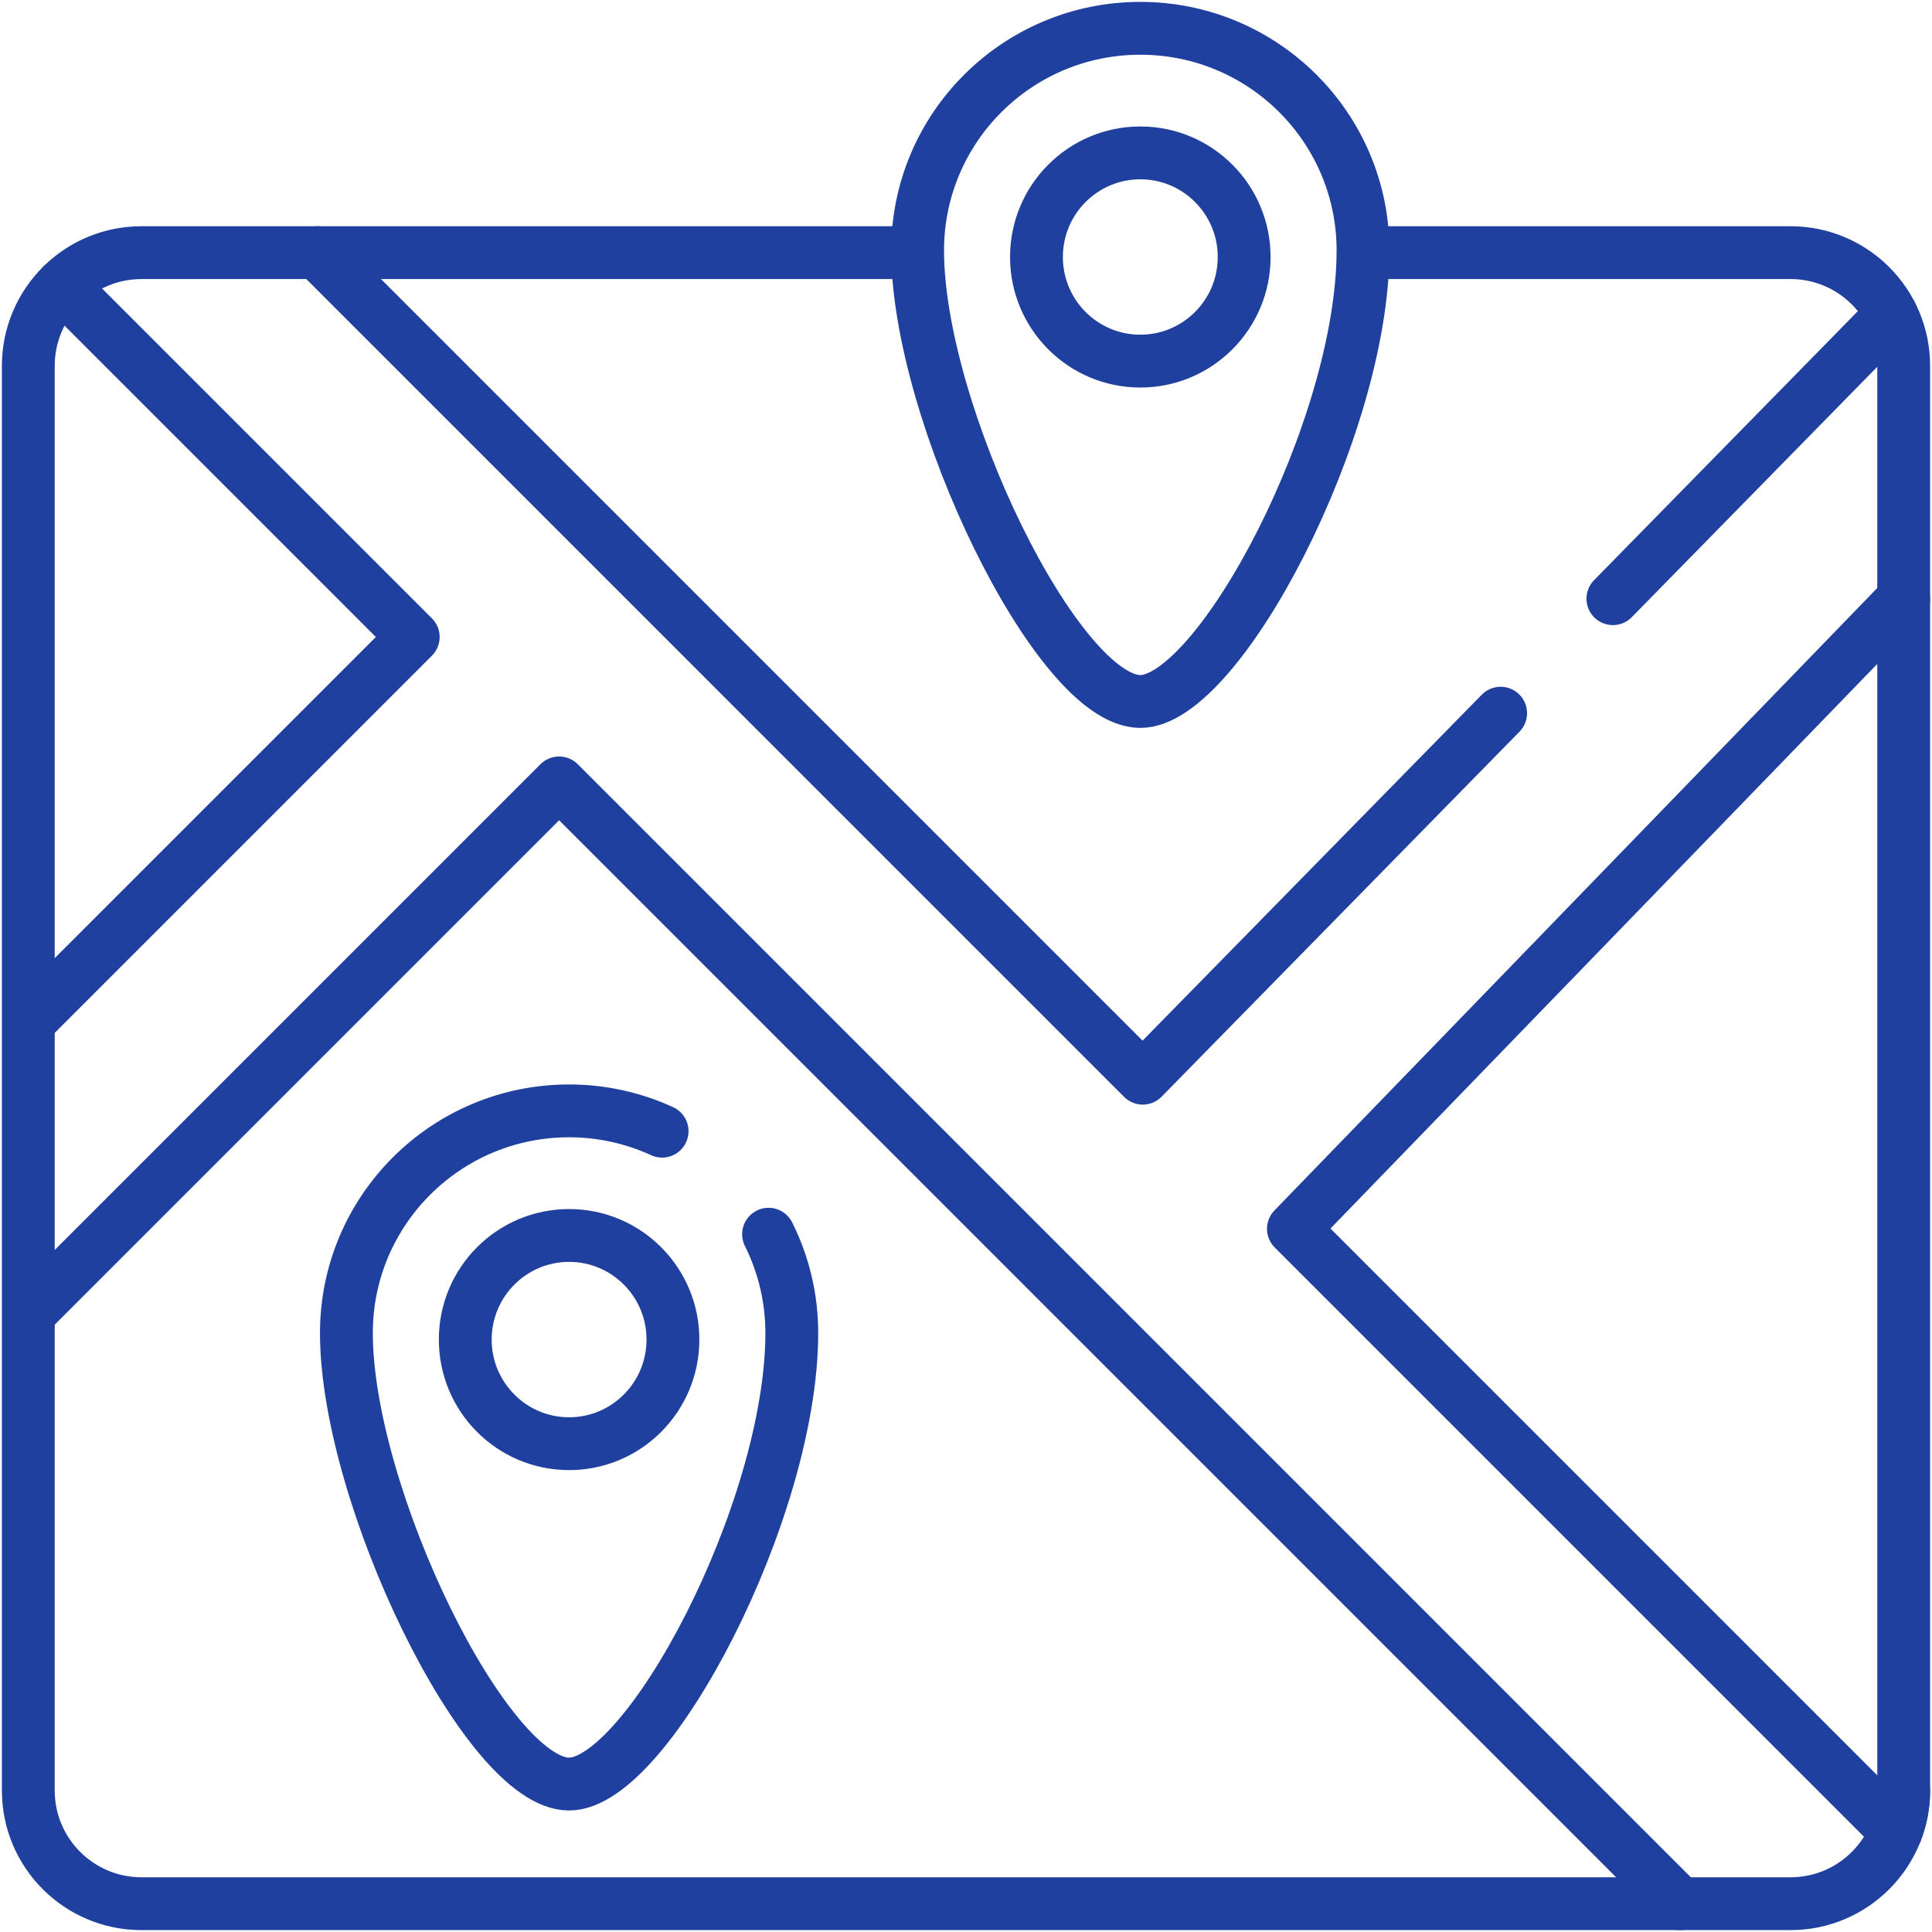
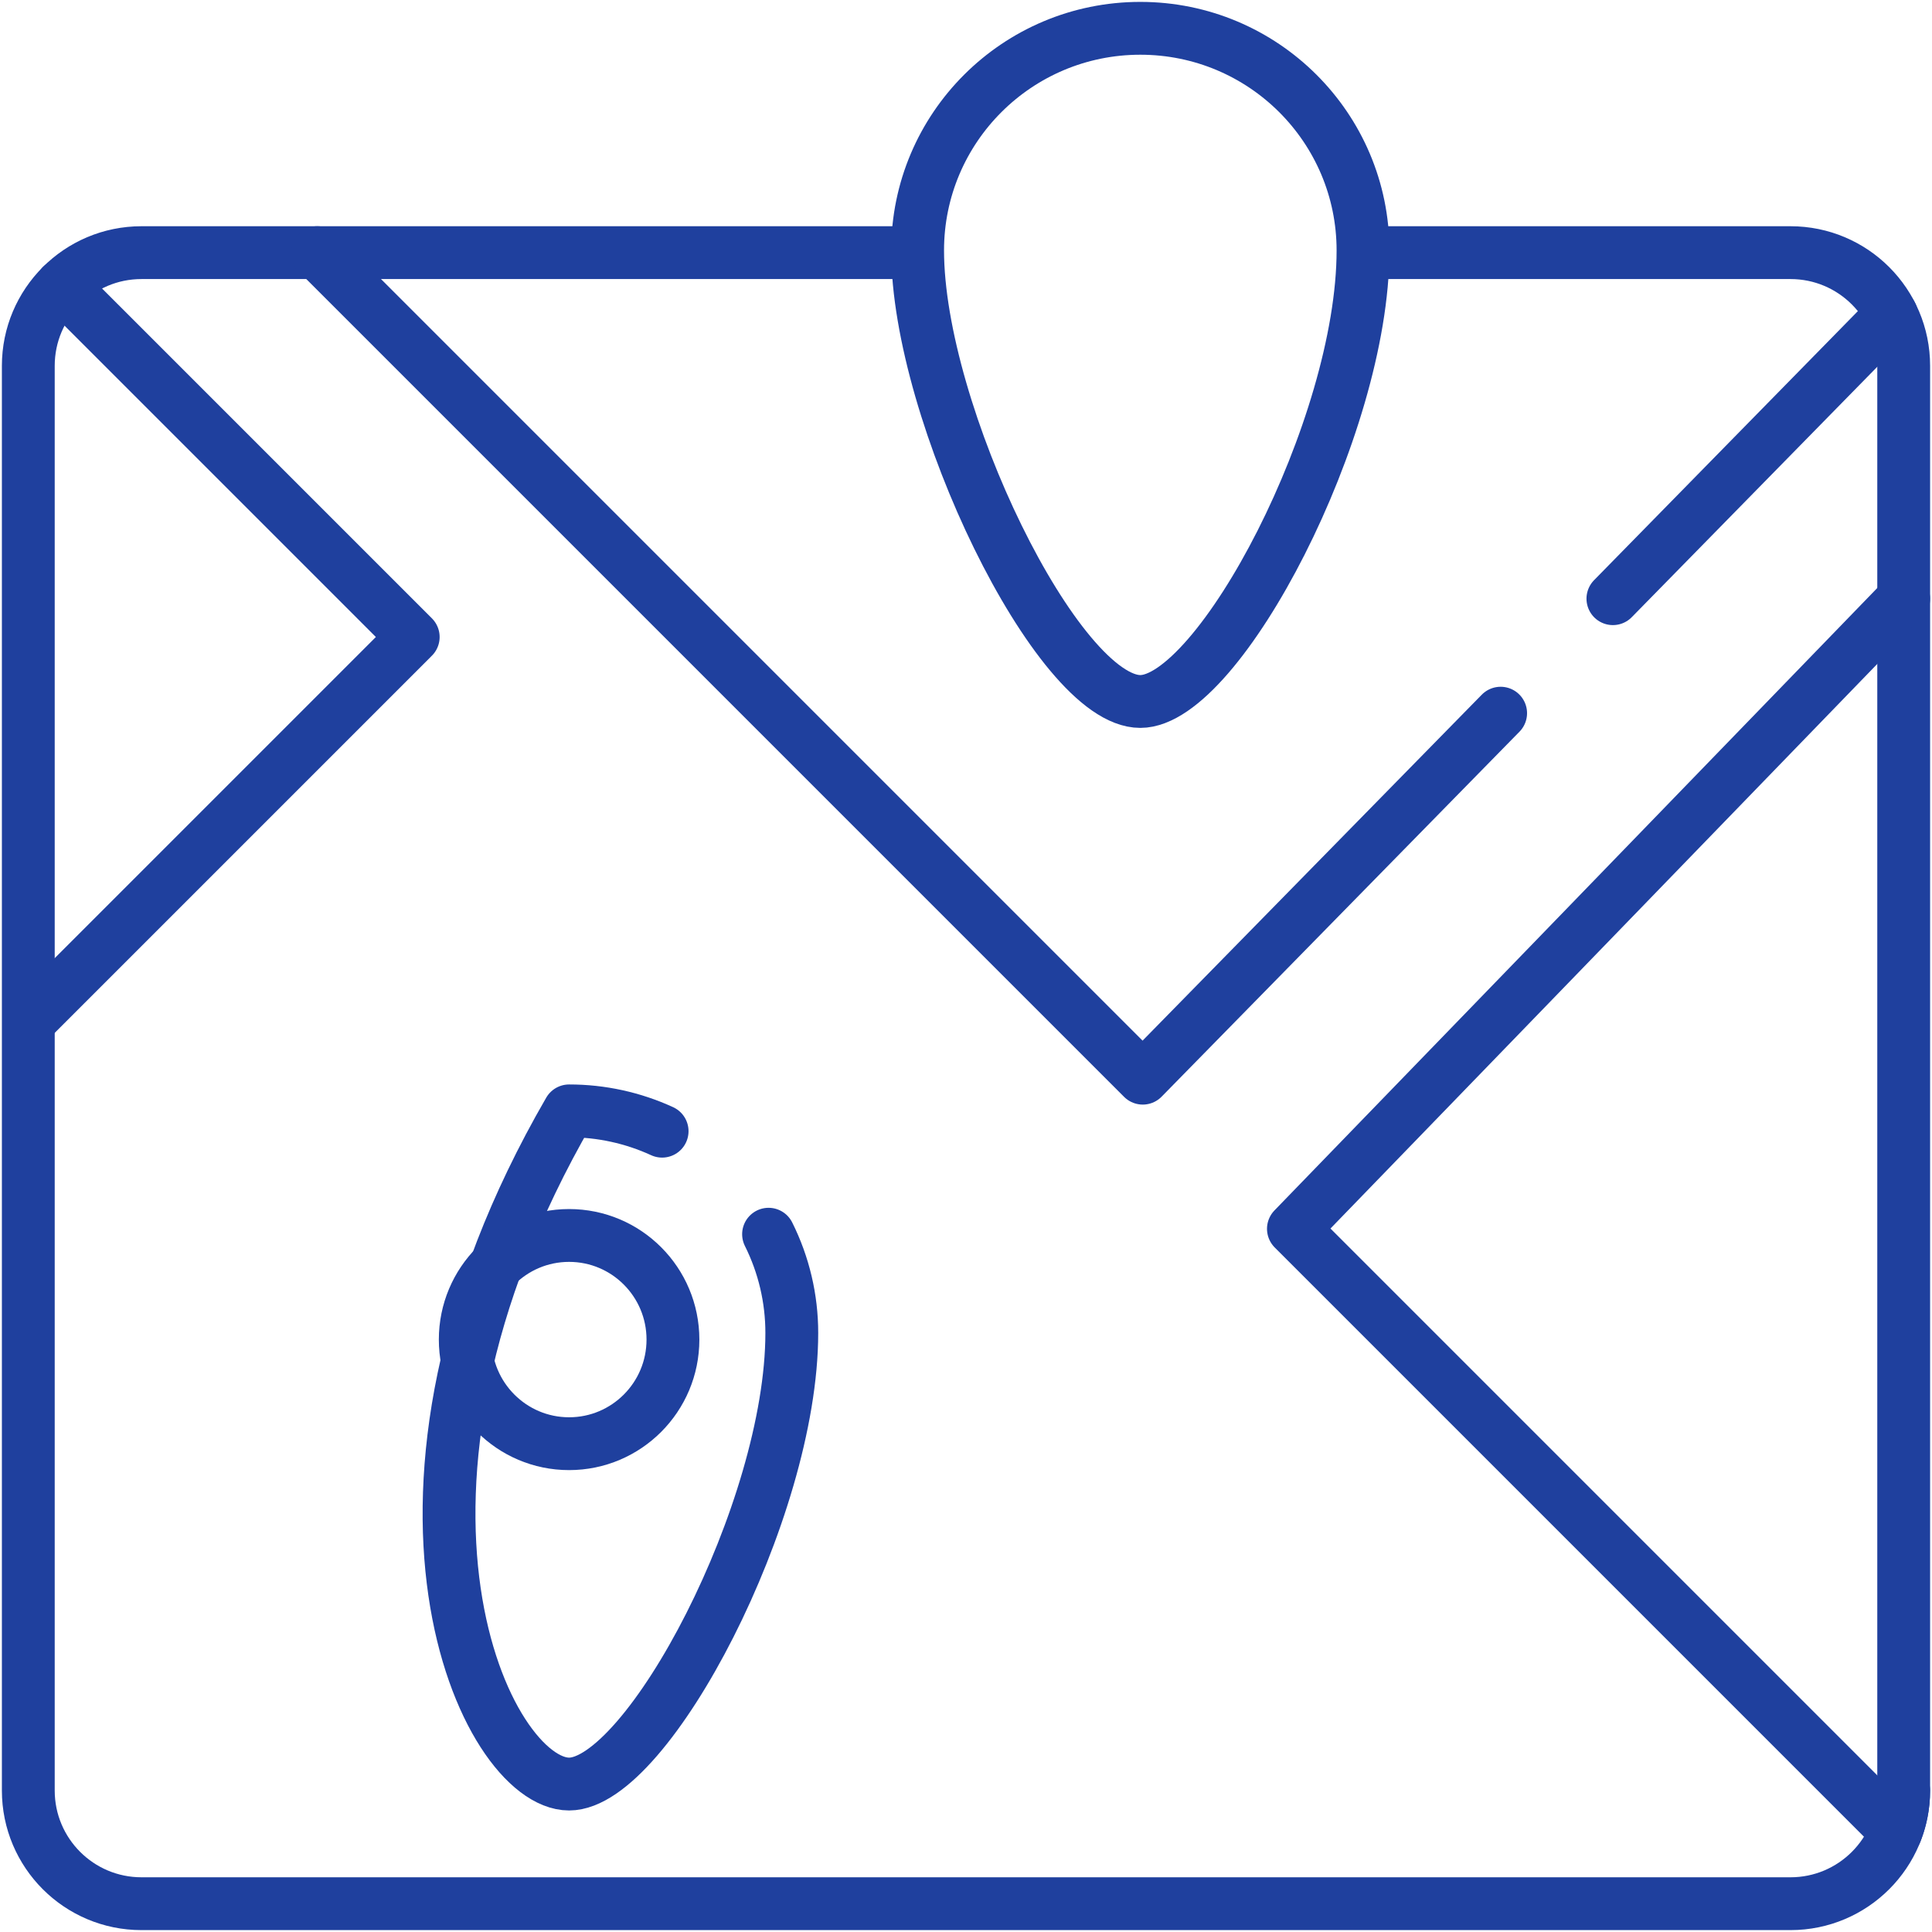
<svg xmlns="http://www.w3.org/2000/svg" width="512" height="512" viewBox="0 0 512 512" fill="none">
  <g clip-path="url(#clip0_71_7)">
    <mask id="mask0_71_7" style="mask-type:luminance" maskUnits="userSpaceOnUse" x="0" y="0" width="512" height="512">
      <path d="M504.999 505V7.002H7V505H504.999Z" fill="white" stroke="white" stroke-width="14" />
    </mask>
    <g mask="url(#mask0_71_7)">
      <path d="M362.212 66.953H474.499C491.067 66.953 504.499 80.385 504.499 96.953V474.5C504.499 491.068 491.067 504.5 474.499 504.5H37.5C20.932 504.5 7.5 491.068 7.5 474.5V96.953C7.5 80.385 20.932 66.953 37.5 66.953H242.178" stroke="#1F409E" stroke-width="14" stroke-miterlimit="10" stroke-linecap="round" stroke-linejoin="round" />
-       <path d="M445.193 504.5L148.174 207.481L7.647 348.008" stroke="#1F409E" stroke-width="14" stroke-miterlimit="10" stroke-linecap="round" stroke-linejoin="round" />
      <path d="M7.647 270.677L109.508 168.816L16.362 75.669" stroke="#1F409E" stroke-width="14" stroke-miterlimit="10" stroke-linecap="round" stroke-linejoin="round" />
      <path d="M504.499 158.658L342.769 325.65L502.468 485.349C503.812 481.89 504.5 478.211 504.499 474.5" stroke="#1F409E" stroke-width="14" stroke-miterlimit="10" stroke-linecap="round" stroke-linejoin="round" />
      <path d="M427.436 158.658L501.248 83.378" stroke="#1F409E" stroke-width="14" stroke-miterlimit="10" stroke-linecap="round" stroke-linejoin="round" />
      <path d="M84.071 66.954L302.844 285.727L397.684 189.001" stroke="#1F409E" stroke-width="14" stroke-miterlimit="10" stroke-linecap="round" stroke-linejoin="round" />
      <path d="M361.212 66.367C361.212 113.446 323.008 185.901 302.195 185.901C280.242 185.901 243.178 109.468 243.178 66.367C243.178 33.856 269.601 7.502 302.195 7.502C334.789 7.502 361.212 33.856 361.212 66.367Z" stroke="#1F409E" stroke-width="14" stroke-miterlimit="10" stroke-linecap="round" stroke-linejoin="round" />
-       <path d="M302.195 40.517C317.393 40.517 329.715 52.87 329.715 68.108C329.715 83.346 317.393 95.699 302.195 95.699C286.996 95.699 274.674 83.346 274.674 68.108C274.674 52.87 286.996 40.517 302.195 40.517Z" stroke="#1F409E" stroke-width="14" stroke-miterlimit="10" stroke-linecap="round" stroke-linejoin="round" />
-       <path d="M175.467 299.776C167.735 296.223 159.326 294.386 150.817 294.394C118.223 294.394 91.8 320.748 91.8 353.258C91.8 396.359 128.864 472.793 150.817 472.793C171.63 472.793 209.833 400.338 209.833 353.258C209.843 344.173 207.735 335.21 203.676 327.081" stroke="#1F409E" stroke-width="14" stroke-miterlimit="10" stroke-linecap="round" stroke-linejoin="round" />
+       <path d="M175.467 299.776C167.735 296.223 159.326 294.386 150.817 294.394C91.8 396.359 128.864 472.793 150.817 472.793C171.63 472.793 209.833 400.338 209.833 353.258C209.843 344.173 207.735 335.21 203.676 327.081" stroke="#1F409E" stroke-width="14" stroke-miterlimit="10" stroke-linecap="round" stroke-linejoin="round" />
      <path d="M150.817 327.411C166.016 327.411 178.337 339.764 178.337 355.002C178.337 370.24 166.016 382.593 150.817 382.593C135.618 382.593 123.297 370.24 123.297 355.002C123.297 339.764 135.618 327.411 150.817 327.411Z" stroke="#1F409E" stroke-width="14" stroke-miterlimit="10" stroke-linecap="round" stroke-linejoin="round" />
    </g>
  </g>
  <defs>
    <clipPath id="clip0_71_7">
      <rect width="512" height="512" fill="white" />
    </clipPath>
  </defs>
</svg>